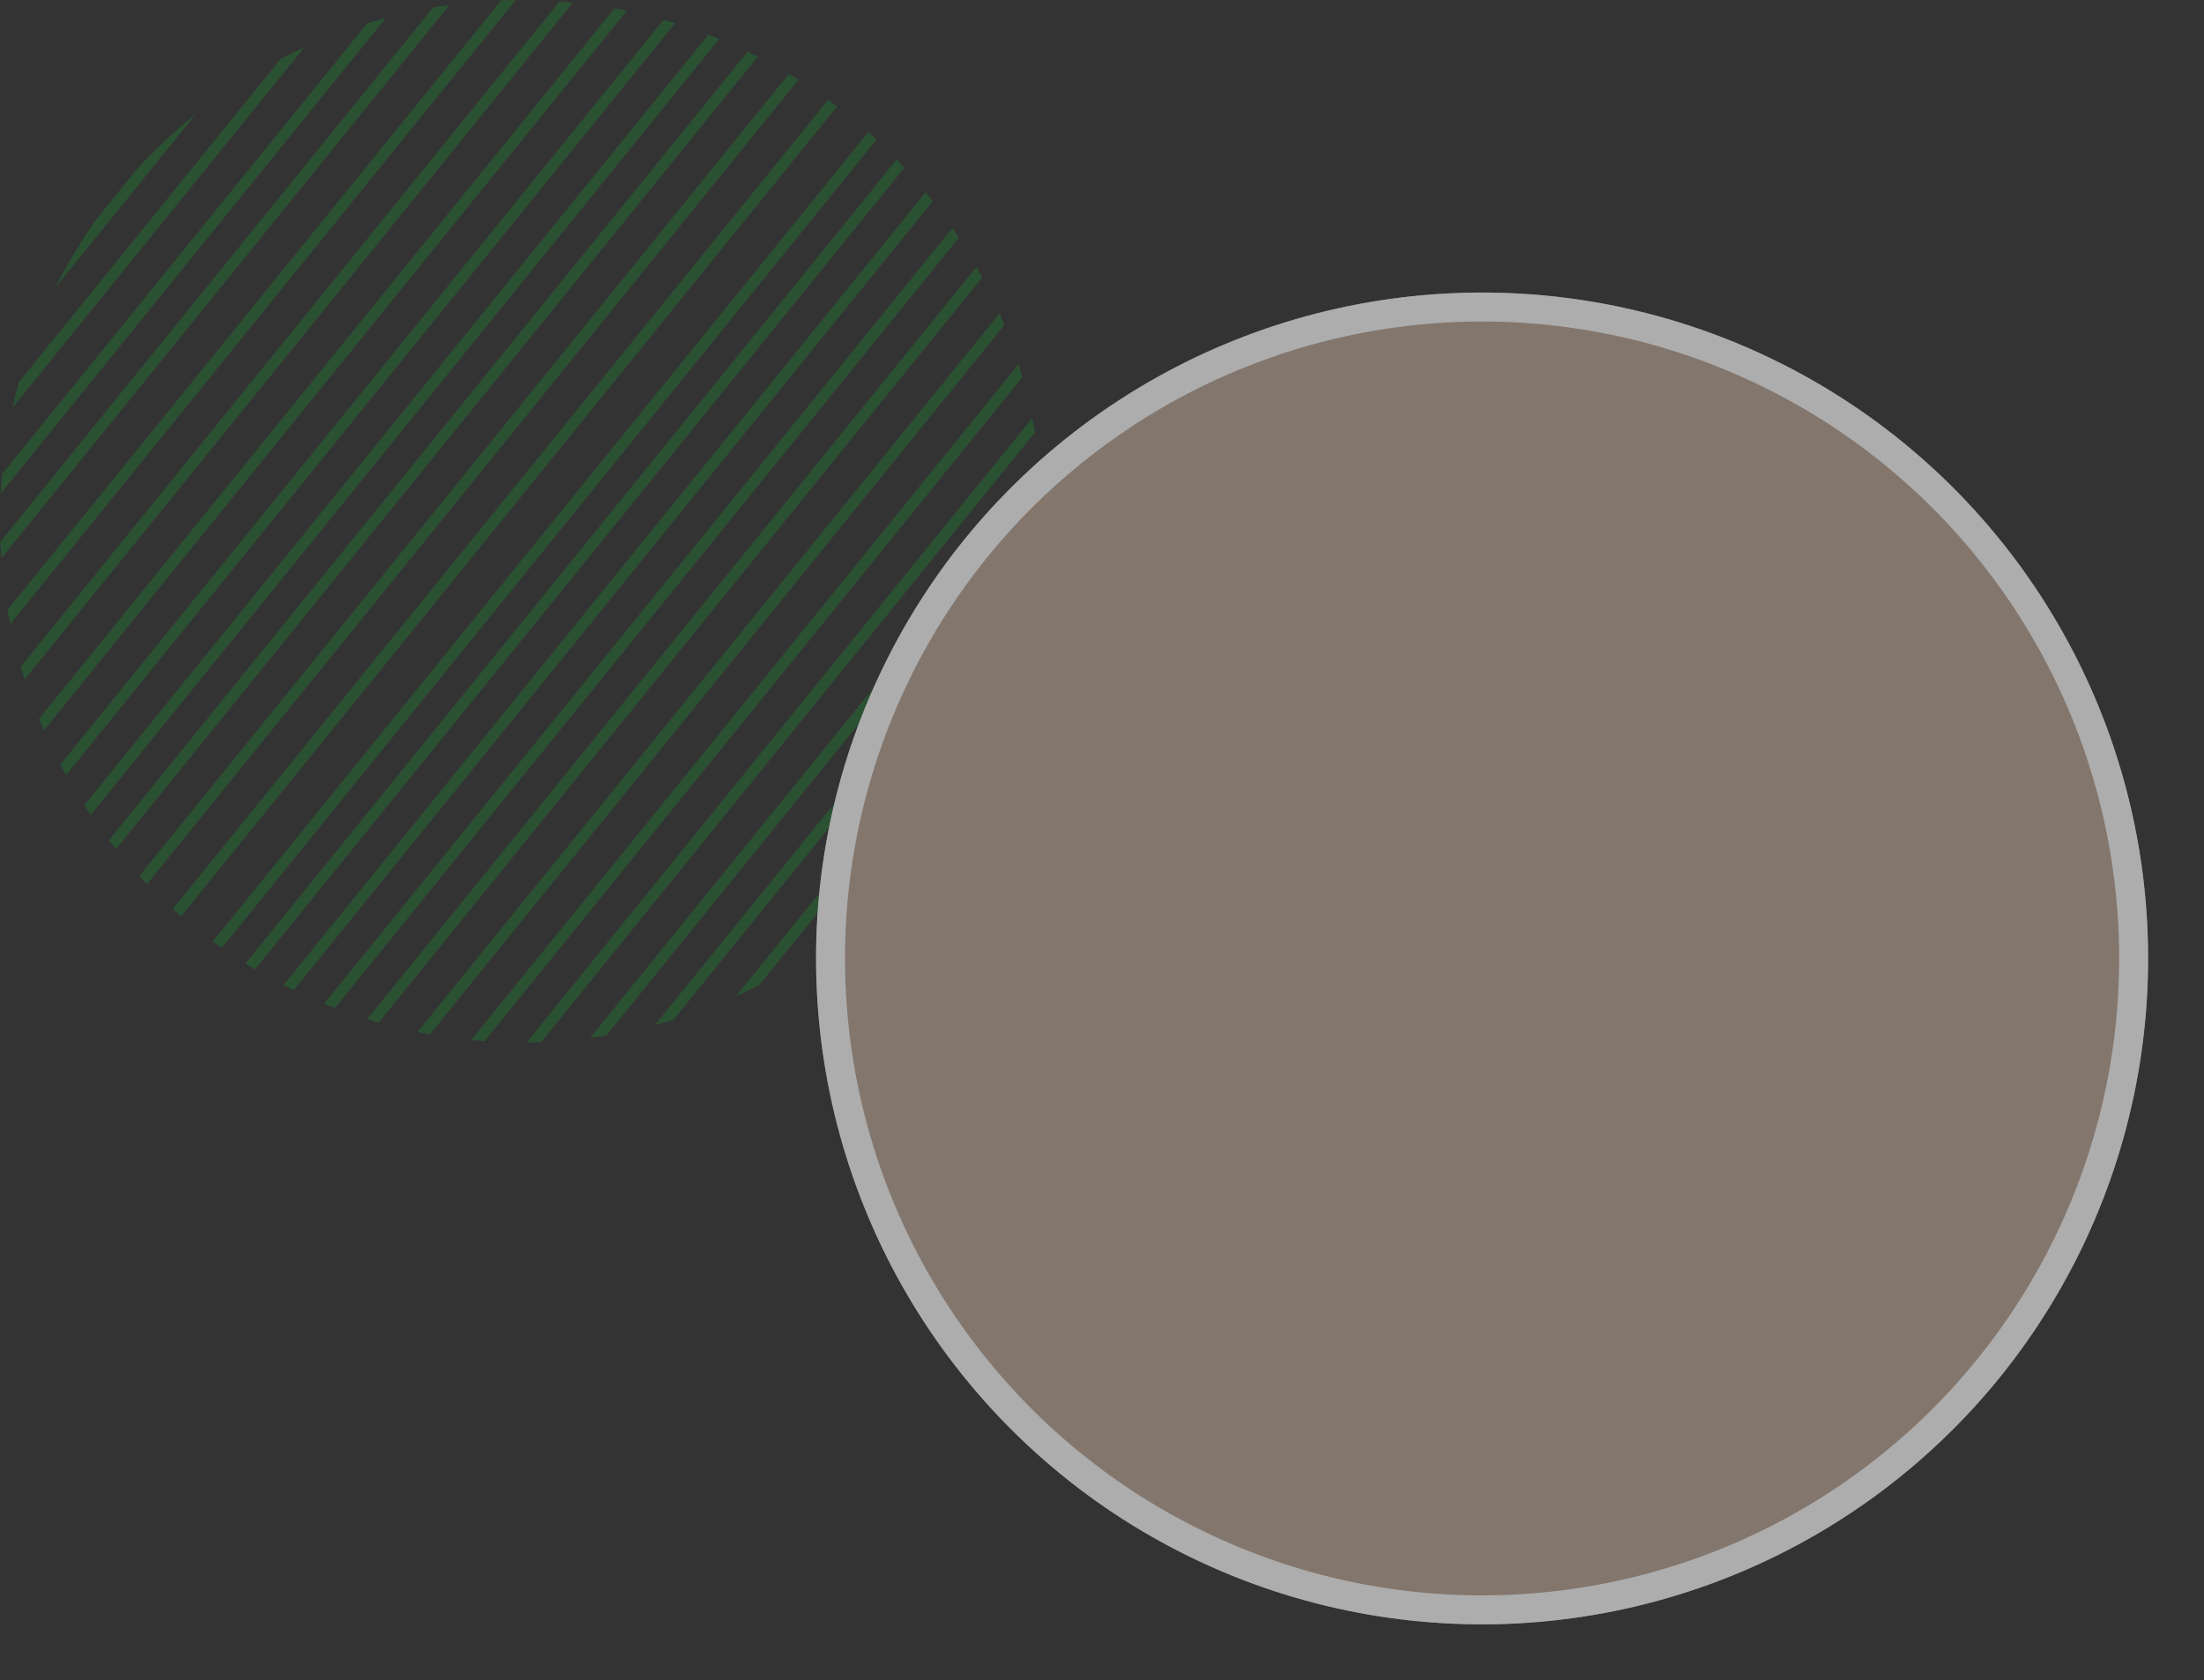
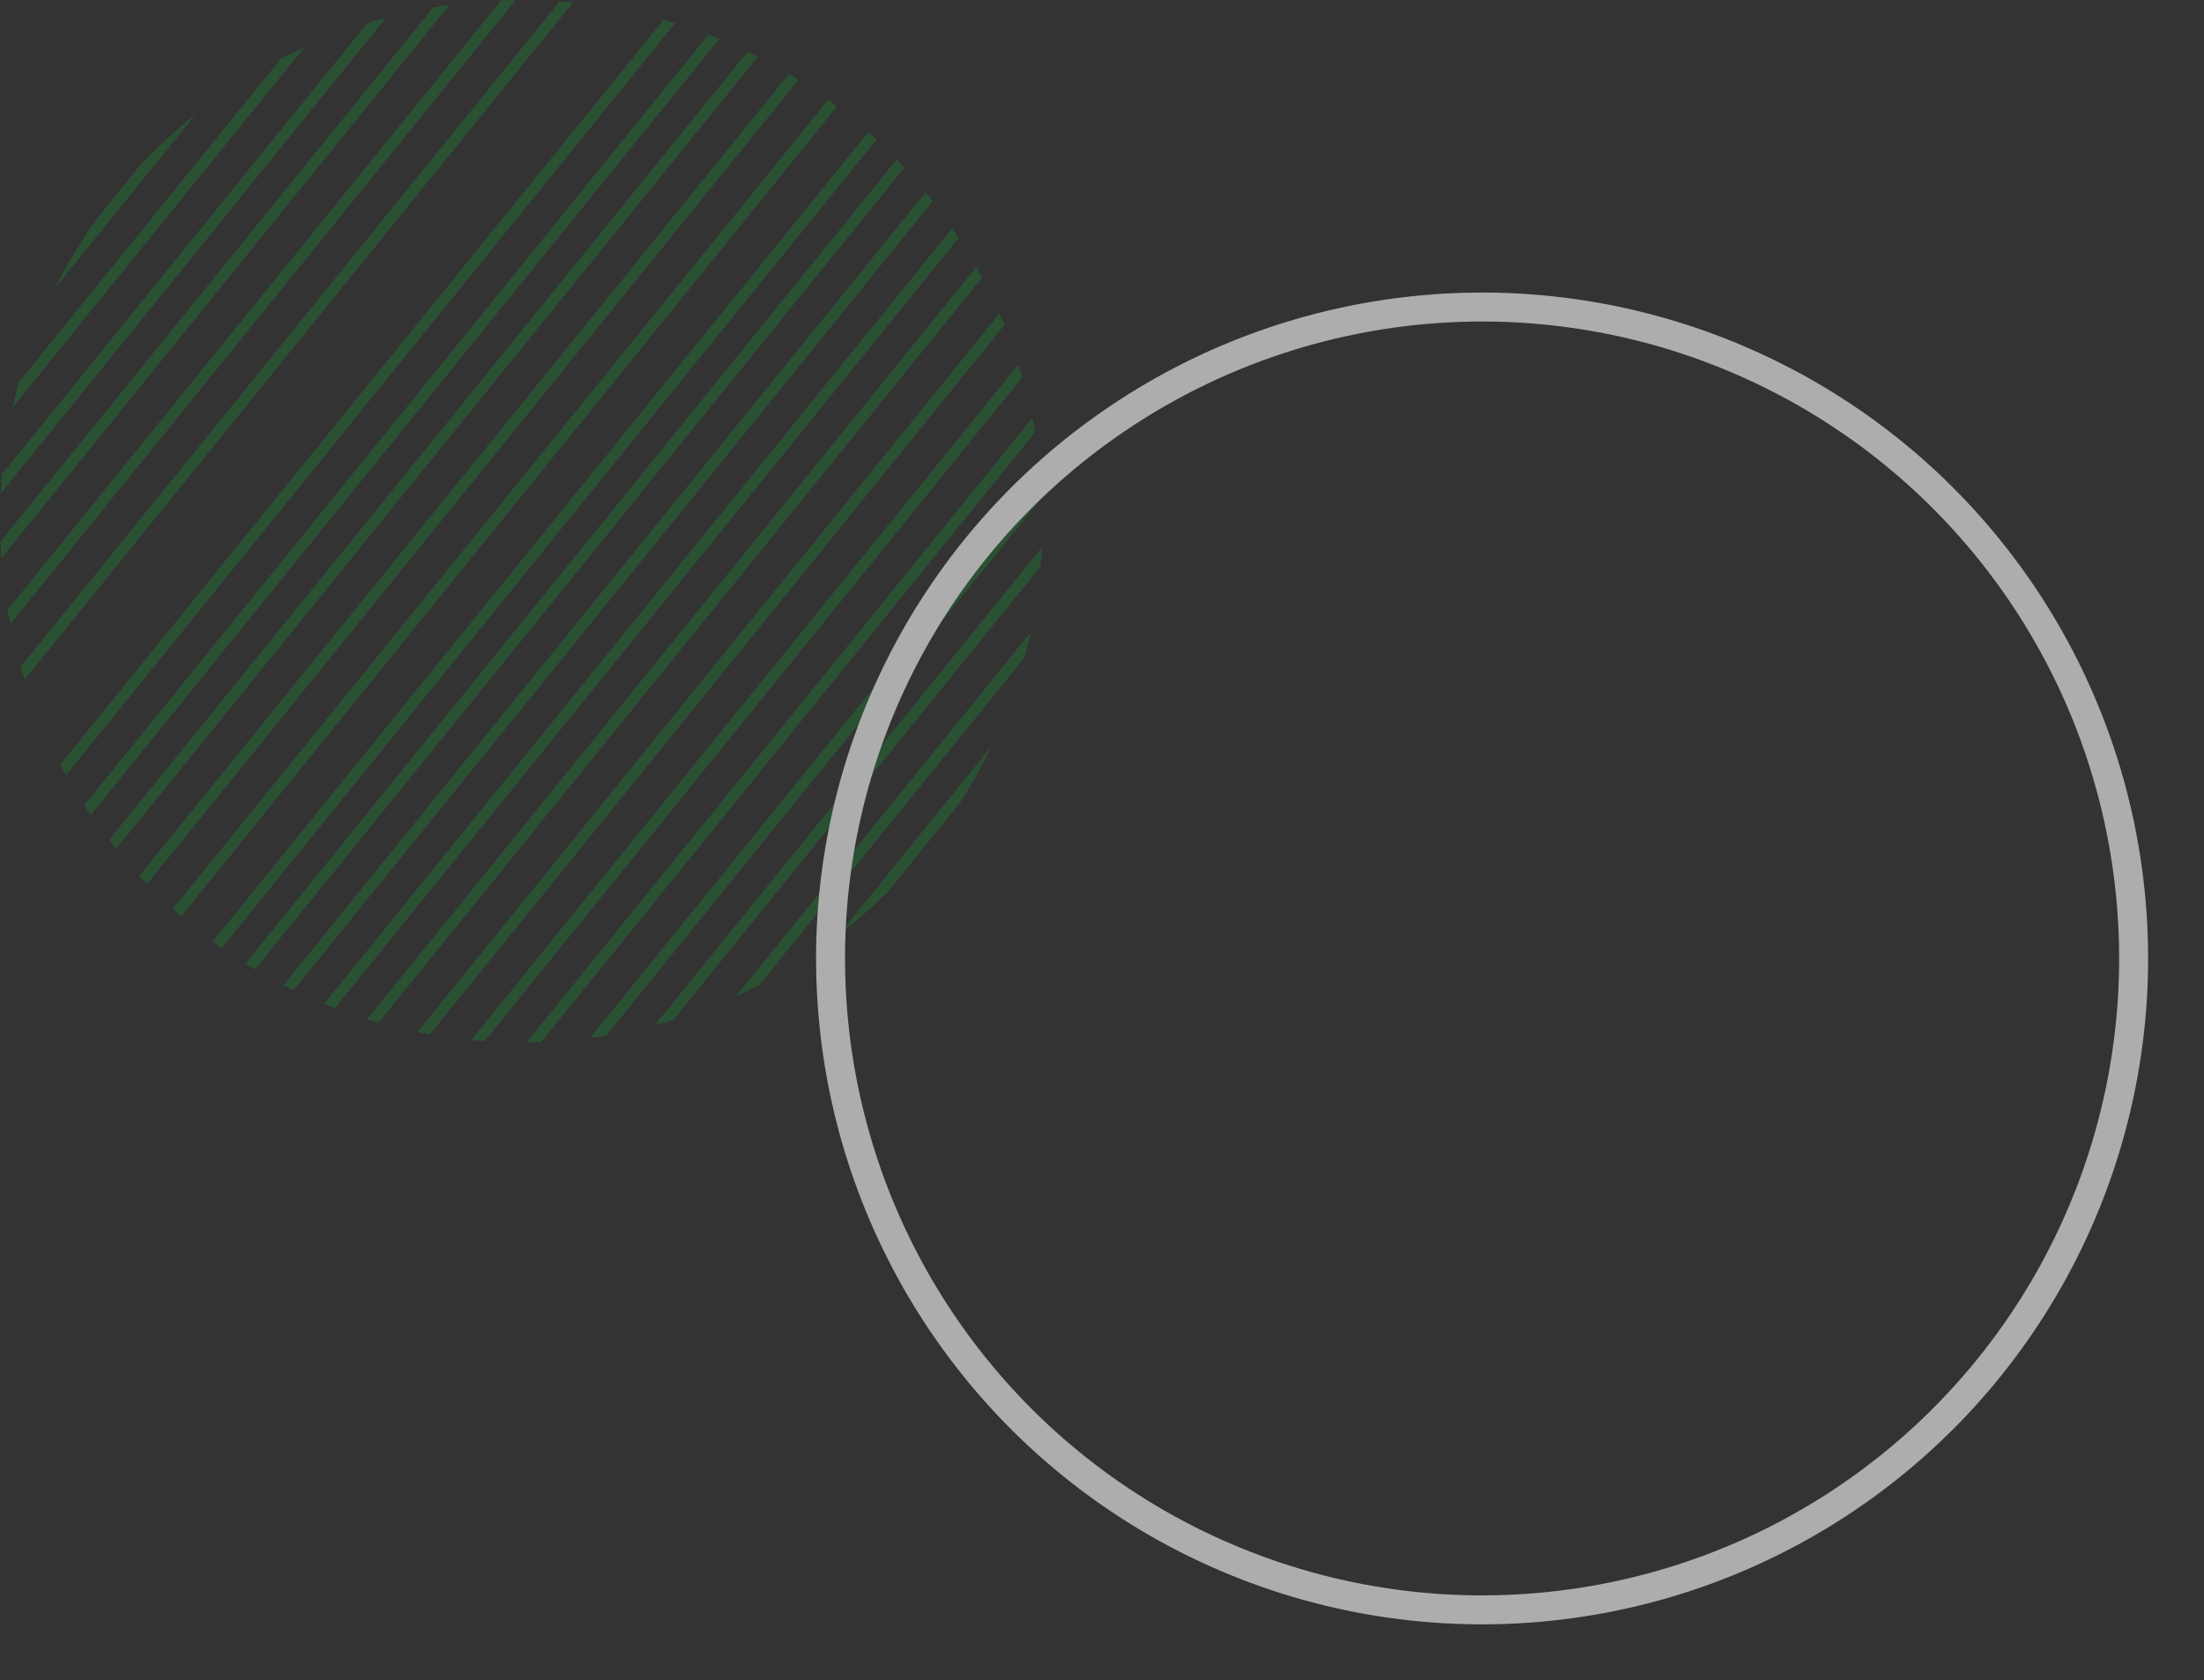
<svg xmlns="http://www.w3.org/2000/svg" width="228.289" height="174.049" viewBox="0 0 228.289 174.049">
  <rect x="0" y="0" width="228.289" height="174.049" fill="#333333" stroke="none" />
  <defs>
    <clipPath id="clip-path">
      <path id="Tracé_7632" data-name="Tracé 7632" d="M54,0A54,54,0,1,1,0,54,54,54,0,0,1,54,0Z" transform="translate(13889 8084)" fill="#fff" stroke="#707070" stroke-width="1" />
    </clipPath>
  </defs>
  <g id="Groupe_132" data-name="Groupe 132" transform="translate(-121 -1281)" opacity="0.6">
    <g id="Groupe_de_masques_30" data-name="Groupe de masques 30" transform="translate(-13768 -6803)" clip-path="url(#clip-path)">
      <path id="Tracé_7608" data-name="Tracé 7608" d="M0,0H200V1.151H0Z" transform="translate(13816.467 8208.617) rotate(-51)" fill="#276534" />
      <path id="Tracé_7609" data-name="Tracé 7609" d="M0,0H200V1.151H0Z" transform="translate(13822.922 8207.605) rotate(-51)" fill="#276534" />
      <path id="Tracé_7610" data-name="Tracé 7610" d="M0,0H200V1.151H0Z" transform="translate(13829.756 8206.545) rotate(-51)" fill="#276534" />
      <path id="Tracé_7611" data-name="Tracé 7611" d="M0,0H200V1.151H0Z" transform="translate(13835.17 8206.651) rotate(-51)" fill="#276534" />
      <path id="Tracé_7612" data-name="Tracé 7612" d="M0,0H200V1.151H0Z" transform="translate(13842.743 8205.263) rotate(-51)" fill="#276534" />
      <path id="Tracé_7613" data-name="Tracé 7613" d="M0,0H200V1.151H0Z" transform="translate(13848.914 8205.224) rotate(-51)" fill="#276534" />
-       <path id="Tracé_7614" data-name="Tracé 7614" d="M0,0H200V1.151H0Z" transform="translate(13855.78 8204.484) rotate(-51)" fill="#276534" />
      <path id="Tracé_7615" data-name="Tracé 7615" d="M0,0H200V1.151H0Z" transform="translate(13859.891 8206.872) rotate(-51)" fill="#276534" />
      <path id="Tracé_7616" data-name="Tracé 7616" d="M0,0H200V1.151H0Z" transform="translate(13864.043 8209.02) rotate(-51)" fill="#276534" />
      <path id="Tracé_7617" data-name="Tracé 7617" d="M0,0H200V1.151H0Z" transform="translate(13867.97 8210.948) rotate(-51)" fill="#276534" />
      <path id="Tracé_7618" data-name="Tracé 7618" d="M0,0H200V1.151H0Z" transform="translate(13874.117 8210.948) rotate(-51)" fill="#276534" />
      <path id="Tracé_7619" data-name="Tracé 7619" d="M0,0H200V1.151H0Z" transform="translate(13881.759 8217.693) rotate(-51)" fill="#276534" />
      <path id="Tracé_7620" data-name="Tracé 7620" d="M0,0H200V1.151H0Z" transform="translate(13878.738 8212.946) rotate(-51)" fill="#276534" />
-       <path id="Tracé_7621" data-name="Tracé 7621" d="M0,0H200V1.151H0Z" transform="translate(13882.803 8222.873) rotate(-51)" fill="#276534" />
+       <path id="Tracé_7621" data-name="Tracé 7621" d="M0,0H200V1.151H0" transform="translate(13882.803 8222.873) rotate(-51)" fill="#276534" />
      <path id="Tracé_7622" data-name="Tracé 7622" d="M0,0H200V1.151H0Z" transform="translate(13883.201 8229.482) rotate(-51)" fill="#276534" />
      <path id="Tracé_7623" data-name="Tracé 7623" d="M0,0H200V1.151H0Z" transform="translate(13885.093 8234.275) rotate(-51)" fill="#276534" />
      <path id="Tracé_7624" data-name="Tracé 7624" d="M0,0H200V1.151H0Z" transform="translate(13892.517 8232.206) rotate(-51)" fill="#276534" />
      <path id="Tracé_7625" data-name="Tracé 7625" d="M0,0H200V1.151H0Z" transform="translate(13899.277 8231.627) rotate(-51)" fill="#276534" />
      <path id="Tracé_7626" data-name="Tracé 7626" d="M0,0H200V1.151H0Z" transform="translate(13906.143 8230.851) rotate(-51)" fill="#276534" />
      <path id="Tracé_7627" data-name="Tracé 7627" d="M0,0H200V1.151H0Z" transform="translate(13912.29 8230.591) rotate(-51)" fill="#276534" />
      <path id="Tracé_7628" data-name="Tracé 7628" d="M0,0H200V1.151H0Z" transform="translate(13918.467 8230.617) rotate(-51)" fill="#276534" />
      <path id="Tracé_7629" data-name="Tracé 7629" d="M0,0H200V1.151H0Z" transform="translate(13924.922 8229.605) rotate(-51)" fill="#276534" />
      <path id="Tracé_7630" data-name="Tracé 7630" d="M0,0H200V1.151H0Z" transform="translate(13931.756 8228.545) rotate(-51)" fill="#276534" />
      <path id="Tracé_7631" data-name="Tracé 7631" d="M0,0H200V1.151H0Z" transform="translate(13937.17 8228.651) rotate(-51)" fill="#276534" />
    </g>
    <g id="Ellipse_18" data-name="Ellipse 18" transform="matrix(0.996, -0.087, 0.087, 0.996, 199.787, 1317.574)" fill="#B9A394" stroke="#fff" stroke-width="3">
-       <circle cx="69" cy="69" r="69" stroke="none" />
      <circle cx="69" cy="69" r="67.5" fill="none" />
    </g>
  </g>
</svg>